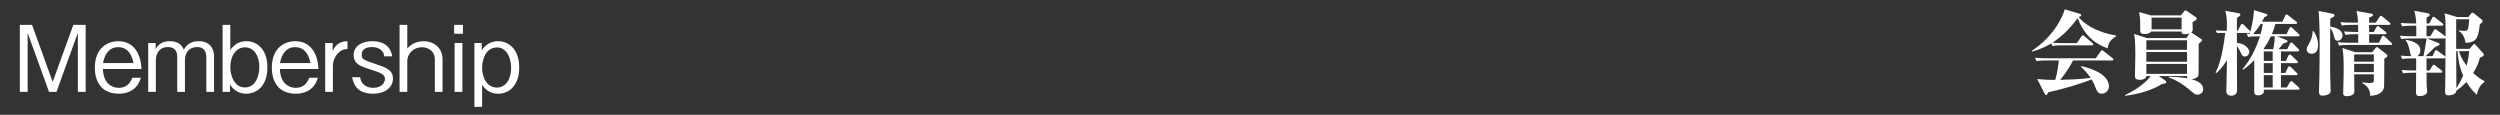
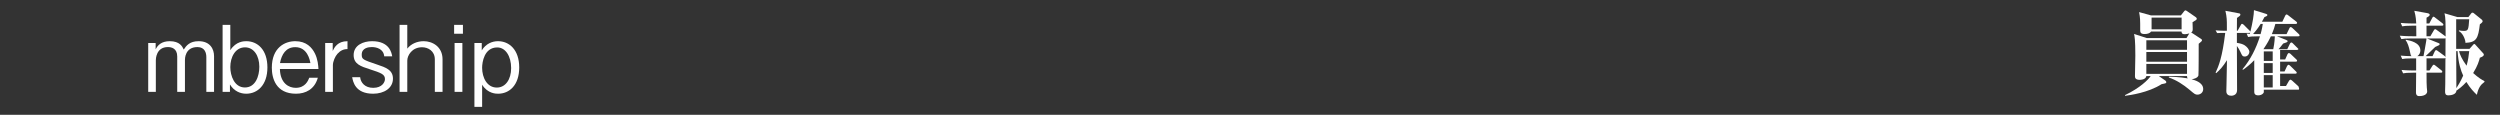
<svg xmlns="http://www.w3.org/2000/svg" version="1.1" x="0px" y="0px" width="980px" height="45px" viewBox="-7.771 -3.655 980 45" enable-background="new -7.771 -3.655 980 45" xml:space="preserve">
  <rect x="-7.771" y="-3.655" width="980" height="45" fill="#333333" stroke="none" />
  <defs>
</defs>
-   <path fill="#FFFFFF" d="M22.75,32.361V9.216l-8.387,23.145h-2.916L3.06,9.216v23.145H0V6.084h4.788l8.099,22.353l8.099-22.353h4.824  v26.277H22.75z" />
-   <path fill="#FFFFFF" d="M32.58,23.398c0.144,5.651,3.528,7.379,6.191,7.379c3.744,0,4.859-2.808,5.327-3.959h3.348  c-1.296,4.607-4.859,6.263-8.567,6.263c-7.883,0-9.467-6.083-9.467-10.187c0-7.847,5.076-10.403,9.179-10.403  c4.355,0,6.551,2.448,7.739,4.859c1.116,2.304,1.26,4.572,1.368,6.047H32.58z M38.591,14.831c-3.636,0-5.328,2.808-5.976,6.227  H44.53C44.314,19.834,43.342,14.831,38.591,14.831z" />
  <path fill="#FFFFFF" d="M73.113,32.361V18.719c0-1.548-0.54-3.924-3.492-3.924c-4.895,0-4.895,4.607-4.895,5.076v12.49h-3.024  V18.502c0-3.204-2.231-3.708-3.671-3.708c-4.644,0-4.715,4.751-4.715,5.147v12.418h-2.988V13.211h2.916v2.483  c0.792-1.656,2.304-3.204,5.543-3.204c3.888,0,4.932,2.088,5.471,3.276c1.008-1.548,2.34-3.276,5.832-3.276  c4.535,0,6.047,3.096,6.047,5.867v14.002H73.113z" />
  <path fill="#FFFFFF" d="M88.738,33.081c-2.268,0-4.751-0.972-6.371-3.636v2.916h-2.879V6.084h3.023v9.935  c2.196-3.528,5.471-3.528,6.263-3.528c4.392,0,8.279,3.312,8.279,10.295C97.053,29.733,93.13,33.081,88.738,33.081z M88.271,14.903  c-3.815,0-5.759,3.852-5.759,7.739c0,3.384,1.584,7.991,5.723,7.991c4.14,0,5.651-4.428,5.651-8.099  C93.886,18.179,91.726,14.903,88.271,14.903z" />
  <path fill="#FFFFFF" d="M101.952,23.398c0.144,5.651,3.527,7.379,6.191,7.379c3.744,0,4.859-2.808,5.328-3.959h3.347  c-1.296,4.607-4.859,6.263-8.567,6.263c-7.883,0-9.467-6.083-9.467-10.187c0-7.847,5.076-10.403,9.179-10.403  c4.355,0,6.551,2.448,7.739,4.859c1.116,2.304,1.26,4.572,1.368,6.047H101.952z M107.963,14.831c-3.636,0-5.328,2.808-5.976,6.227  h11.915C113.686,19.834,112.714,14.831,107.963,14.831z" />
  <path fill="#FFFFFF" d="M124.487,17.458c-0.864,0.972-1.764,2.952-1.764,4.428v10.475H119.7V13.211h2.952v3.095  c0.648-1.332,1.872-3.815,5.795-3.815v3.096C126.791,15.587,125.603,16.235,124.487,17.458z" />
  <path fill="#FFFFFF" d="M138.49,33.081c-7.019,0-7.883-4.715-8.207-6.479h3.132c0.18,2.087,1.835,4.175,5.111,4.175  c3.527,0,4.607-2.268,4.607-3.419c0-1.908-1.512-2.412-5.903-3.852c-3.6-1.152-6.371-2.052-6.371-5.58  c0-3.852,3.743-5.436,7.235-5.436c6.803,0,7.631,4.536,7.883,5.939h-3.131c-0.252-2.916-3.023-3.636-4.859-3.636  c-1.224,0-3.959,0.288-3.959,2.952c0,1.872,0.468,2.016,6.083,3.924c3.348,1.116,6.155,2.088,6.155,5.507  C146.265,30.849,142.846,33.081,138.49,33.081z" />
  <path fill="#FFFFFF" d="M162.682,32.361V19.654c0-3.348-2.664-4.787-5.003-4.787c-3.959,0-5.795,3.239-5.795,5.219v12.274h-3.023  V6.084h3.023v9.323c1.512-1.943,3.959-2.916,6.443-2.916c3.347,0,7.379,2.088,7.379,7.127v12.742H162.682z" />
  <path fill="#FFFFFF" d="M170.243,9.576V6.084h3.456v3.492H170.243z M170.423,32.361V13.211h3.06v19.149H170.423z" />
  <path fill="#FFFFFF" d="M187.486,33.081c-0.792,0-4.067,0-6.263-3.527v8.675h-3.023V13.211h2.879v2.879  c1.62-2.627,4.104-3.6,6.371-3.6c4.392,0,8.315,3.348,8.315,10.295C195.765,29.769,191.877,33.081,187.486,33.081z M187.162,14.939  c-5.147,0-5.939,5.867-5.939,7.955c0,3.924,1.944,7.775,5.759,7.775c3.419,0,5.615-3.204,5.615-7.631  C192.597,18.395,190.401,14.939,187.162,14.939z" />
-   <path fill="#FFFFFF" d="M818.4,15.298c-5.363-1.908-9.322-5.543-11.734-11.843c-2.734,3.744-6.011,7.127-9.898,9.611  c1.512,0.144,3.023,0.18,4.535,0.18h5.04l1.8-2.628c0.144-0.18,0.324-0.468,0.539-0.468c0.181,0,0.361,0.108,0.685,0.396l3.06,2.627  c0.216,0.18,0.359,0.324,0.359,0.54c0,0.36-0.287,0.396-0.539,0.396h-11.591c-2.196,0-2.987,0.071-3.888,0.252l-0.432-1.009  c-3.492,2.088-6.227,2.844-7.523,3.204l-0.18-0.252c9.431-6.191,12.49-14.398,12.959-16.306l5.615,1.656  c0.719,0.216,0.863,0.432,0.863,0.648c0,0.396-0.252,0.468-1.008,0.684c1.691,2.34,6.551,5.975,14.723,7.271v0.288  C819.157,12.094,818.617,13.678,818.4,15.298z M820.093,20.049h-15.226c-1.512,2.952-3.168,5.328-5.039,7.596  c3.203-0.072,7.307-0.181,11.949-0.756c-1.367-2.052-2.699-3.312-3.814-4.355l0.107-0.252c1.691,0.323,10.871,2.447,10.871,7.99  c0,1.512-1.332,2.808-2.88,2.808c-1.332,0-1.836-1.008-2.196-1.943c-0.647-1.691-0.863-2.231-1.728-3.672  c-4.355,1.8-12.347,4.104-17.026,5.04c-0.143,0.432-0.359,1.115-0.863,1.115c-0.252,0-0.359-0.288-0.504-0.54l-2.916-5.759  c1.44,0.144,4.141,0.396,7.056,0.324c0.792-2.592,1.151-5.363,1.403-7.596h-4.859c-2.52,0-3.203,0.145-3.887,0.252l-0.612-1.331  c1.728,0.18,3.419,0.216,5.147,0.216h18.682l1.908-2.7c0.18-0.216,0.323-0.432,0.539-0.432c0.217,0,0.324,0.072,0.684,0.36  l3.42,2.699c0.108,0.108,0.36,0.324,0.36,0.54C820.669,20.049,820.309,20.049,820.093,20.049z" />
  <path fill="#FFFFFF" d="M838.491,26.168l2.52,1.729c0.144,0.107,0.396,0.359,0.396,0.647c0,0.432-0.035,0.432-1.836,0.792  c-5.291,3.384-12.311,4.283-14.326,4.571V33.62c5.939-2.844,9.071-6.011,10.043-7.451h-1.691c-0.216,1.477-2.447,1.477-2.556,1.477  c-1.907,0-1.907-0.973-1.907-1.548c0-0.828,0.144-6.804,0.144-7.955c0-6.191-0.288-7.523-0.504-8.495l5.003,1.62h15.551l0.936-1.548  c0.072-0.144,0.107-0.18,0.18-0.288c-0.504,0.18-1.224,0.324-1.764,0.324c-1.008,0-1.26-0.324-1.296-1.044h-11.95  c-0.432,0.684-1.439,0.972-2.52,0.972c-1.62,0-1.729-0.72-1.729-1.548c0-4.211,0-4.68-0.432-7.055l4.644,1.296h11.734l1.224-1.548  c0.288-0.36,0.396-0.432,0.54-0.432c0.216,0,0.54,0.216,0.685,0.324l3.383,2.339c0.18,0.144,0.396,0.36,0.396,0.612  c0,0.396-0.18,0.504-1.656,1.368c0,0.432,0.072,2.34,0.072,2.736c0,0.9-0.324,1.116-0.611,1.332c0.144,0.036,0.18,0.072,0.539,0.288  l3.348,2.196c0.252,0.144,0.36,0.288,0.36,0.54c0,0.324-0.396,0.612-1.296,1.368c0,1.439,0,12.059-0.107,12.418  c-0.289,1.08-2.125,1.44-2.7,1.513c0.899,0.216,4.571,1.115,4.571,3.815c0,1.512-1.26,2.195-2.232,2.195  c-0.863,0-1.115-0.18-3.131-1.908c-2.447-2.052-5.111-3.779-8.135-4.823l0.072-0.288c4.066,0.036,6.947,0.576,7.379,0.648  c-0.217-0.216-0.289-0.36-0.289-0.9H838.491z M849.541,12.13h-15.945v3.744h15.945V12.13z M849.541,16.738h-15.945v3.815h15.945  V16.738z M849.541,25.305v-3.888h-15.945v3.888H849.541z M835.647,3.24v4.607h11.771V3.24H835.647z" />
-   <path fill="#FFFFFF" d="M893.137,31.497h-13.498c0.035,0.972,0.035,1.079-0.18,1.367c-0.396,0.54-1.188,0.864-1.98,0.864  c-1.512,0-1.584-0.9-1.584-1.512V19.942c-1.655,1.728-3.096,2.844-4.428,3.779l-0.18-0.252c3.168-3.779,5.363-8.207,6.84-12.886  h-0.756c-2.196,0-2.988,0.108-3.888,0.252l-0.576-1.332c0.756,0.072,0.864,0.072,1.26,0.108c0-0.108,0.072-0.288,0.144-0.504  c-0.144,0.144-0.287,0.144-0.467,0.144h-4.752v3.887c1.439,0.252,2.195,0.433,3.06,0.973c0.972,0.647,1.836,1.728,1.836,2.591  c0,0.685-0.612,1.8-1.8,1.8c-0.9,0-1.044-0.323-1.729-1.835c-0.359-0.792-0.791-1.548-1.367-2.304  c0,2.735,0.072,14.865,0.072,17.313c0,2.195-2.088,2.195-2.268,2.195c-0.756,0-1.944-0.252-1.944-1.764  c0-0.468,0.072-2.447,0.072-2.844c0.144-6.587,0.18-7.307,0.18-9.322c-1.655,2.592-2.735,3.779-4.212,5.075l-0.252-0.18  c1.225-2.592,2.664-6.155,3.78-15.586h-1.548c-0.145,0-0.863,0-1.62,0.072l-0.612-1.08c1.332,0.108,2.592,0.144,2.881,0.144h1.547  v-1.62c0-2.447,0-3.671-0.576-6.191l5.184,0.972c0.469,0.072,0.684,0.18,0.684,0.504c0,0.288-0.18,0.504-0.396,0.648  c-0.144,0.108-0.684,0.54-0.936,0.684c0,0.756-0.036,4.5-0.036,5.003h0.288l1.26-2.232c0.071-0.144,0.216-0.468,0.504-0.468  c0.181,0,0.54,0.288,0.647,0.396l2.232,2.231c0.18,0.18,0.287,0.252,0.359,0.468c0.936-3.744,1.368-6.624,1.404-8.459l4.571,1.404  c0.36,0.108,0.685,0.252,0.685,0.468c0,0.396-0.181,0.468-1.152,0.864c-0.432,0.864-0.648,1.224-0.973,1.8h7.992l1.151-2.412  c0.036-0.072,0.252-0.432,0.504-0.432c0.18,0,0.252,0.036,0.684,0.36l3.096,2.412c0.216,0.144,0.36,0.324,0.36,0.54  c0,0.324-0.324,0.396-0.54,0.396h-7.991c-0.396,1.404-0.576,2.124-1.367,3.995h5.759l1.116-2.304  c0.18-0.396,0.396-0.468,0.539-0.468c0.18,0,0.469,0.252,0.648,0.396l2.447,2.304c0.217,0.216,0.36,0.36,0.36,0.576  c0,0.324-0.324,0.36-0.54,0.36h-8.352l3.42,1.332c0.54,0.216,0.792,0.36,0.792,0.576c0,0.359-0.612,0.576-1.764,0.936  c-0.684,0.972-1.512,1.872-1.8,2.196h3.42l1.08-2.232c0.107-0.216,0.324-0.396,0.539-0.396c0.217,0,0.504,0.288,0.612,0.396  l2.124,2.124c0.107,0.108,0.324,0.36,0.324,0.576c0,0.324-0.289,0.396-0.576,0.396h-6.588v3.744h1.98l0.936-2.088  c0.036-0.036,0.252-0.433,0.54-0.433c0.181,0,0.54,0.252,0.647,0.36l2.196,2.088c0.216,0.18,0.36,0.359,0.36,0.54  c0,0.359-0.324,0.396-0.576,0.396h-6.084v3.852h1.729l0.972-2.088c0.071-0.18,0.396-0.54,0.575-0.54  c0.217,0,0.576,0.288,0.685,0.396l2.196,2.159c0.215,0.181,0.359,0.324,0.359,0.54c0,0.36-0.324,0.396-0.576,0.396h-5.939v4.823  h2.305l1.188-2.052c0.107-0.18,0.396-0.432,0.539-0.432c0.217,0,0.504,0.252,0.648,0.359l2.268,2.052  c0.217,0.216,0.36,0.324,0.36,0.576C893.677,31.46,893.353,31.497,893.137,31.497z M878.414,5.724  c-0.18,0.288-1.332,2.16-2.987,3.959c0.647,0.036,2.088,0.036,2.952,0.036c0.539-1.872,0.828-3.671,0.863-3.995H878.414z   M882.41,10.583c-0.504,1.08-1.225,2.519-2.916,5.04h3.852c0.54-2.556,0.612-4.68,0.612-5.04H882.41z M883.13,16.486h-3.491v3.744  h3.491V16.486z M883.13,21.093h-3.491v3.852h3.491V21.093z M883.13,25.809h-3.491v4.823h3.491V25.809z" />
-   <path fill="#FFFFFF" d="M899.08,8.495c0.469,0.648,1.836,2.592,1.836,5.507c0,2.088-0.756,3.42-2.555,3.42  c-0.937,0-1.908-0.612-1.908-1.8c0-0.612,0.144-0.864,0.791-1.98c0.469-0.792,1.512-2.52,1.549-5.147H899.08z M906.352,1.692  c0.684,0.144,1.008,0.252,1.008,0.648c0,0.324-0.107,0.648-1.656,1.26c0,0.144,0,2.736-0.035,3.096  c2.123,0.432,4.823,1.332,4.823,3.527c0,1.152-0.828,2.088-1.907,2.088c-1.008,0-1.188-0.648-1.621-2.412  c-0.359-1.476-1.008-2.232-1.295-2.52c-0.036,6.263-0.036,6.947-0.036,9.935c0,5.939,0,9.646,0.144,12.49  c0,0.36,0.072,1.584,0.072,1.872c0,0.792-0.145,1.403-1.152,1.764c-0.899,0.324-1.691,0.396-2.016,0.396  c-1.403,0-1.403-0.791-1.403-2.195c0-0.36,0.036-0.899,0.036-1.151c0.18-3.852,0.216-15.73,0.216-16.307  c0-3.023,0-7.307-0.252-11.519c0-0.324-0.181-1.728-0.181-2.016L906.352,1.692z M924.781,13.102l1.115-2.303  c0.145-0.288,0.289-0.432,0.541-0.432c0.215,0,0.432,0.18,0.647,0.36l2.483,2.304c0.252,0.216,0.36,0.323,0.36,0.54  c0,0.359-0.288,0.396-0.54,0.396h-16.342c-2.195,0-2.988,0.072-3.888,0.252l-0.575-1.332c1.691,0.145,3.419,0.216,5.111,0.216h2.951  V9.755h-1.08c-2.195,0-2.988,0.072-3.888,0.252l-0.612-1.332c2.16,0.18,4.536,0.216,5.58,0.216c0-1.224-0.036-1.368-0.072-2.808  h-2.447c-2.195,0-2.988,0.108-3.888,0.252l-0.576-1.332c1.655,0.216,3.6,0.216,5.111,0.216h1.765c0-1.152-0.145-3.24-0.613-4.572  l5.436,0.972c0.756,0.144,1.116,0.18,1.116,0.576c0,0.432-0.647,0.72-1.548,1.008V5.22h2.628l1.439-2.232  c0.144-0.252,0.36-0.468,0.54-0.468s0.324,0.108,0.684,0.396l2.736,2.268c0.18,0.144,0.359,0.288,0.359,0.54  c0,0.324-0.324,0.36-0.539,0.36h-7.848v2.808h1.764l1.116-1.908c0.144-0.252,0.288-0.432,0.54-0.432c0.18,0,0.324,0.144,0.647,0.396  l2.376,1.872c0.216,0.144,0.359,0.324,0.359,0.54c0,0.36-0.287,0.396-0.539,0.396h-6.264v3.347H924.781z M922.117,16.81l1.225-1.512  c0.287-0.36,0.396-0.468,0.647-0.468c0.216,0,0.324,0.107,0.685,0.396l2.844,2.196c0.467,0.359,0.575,0.432,0.575,0.72  c0,0.468-0.36,0.684-1.224,1.188c0,1.368,0,10.15-0.072,10.942c-0.216,1.765-1.332,3.312-5.398,3.672  c-0.181-2.124-0.648-3.6-3.133-5.003v-0.288c0.396,0.071,2.268,0.216,2.7,0.216c1.655,0,1.8-0.252,1.8-1.08v-2.304h-7.703  c0,1.08,0.072,5.795,0.072,6.768c-0.036,1.691-2.412,1.8-3.061,1.8c-1.331,0-1.331-0.9-1.331-1.225c0-0.071,0-0.504,0.036-1.188  c0.107-3.132,0.18-6.228,0.18-8.891c0-1.944-0.036-4.823-0.468-7.596l5.003,1.656H922.117z M915.063,17.674v2.843h7.703v-2.843  H915.063z M915.063,21.381v3.239h7.703v-3.239H915.063z" />
+   <path fill="#FFFFFF" d="M893.137,31.497h-13.498c0.035,0.972,0.035,1.079-0.18,1.367c-0.396,0.54-1.188,0.864-1.98,0.864  c-1.512,0-1.584-0.9-1.584-1.512V19.942c-1.655,1.728-3.096,2.844-4.428,3.779l-0.18-0.252c3.168-3.779,5.363-8.207,6.84-12.886  h-0.756c-2.196,0-2.988,0.108-3.888,0.252l-0.576-1.332c0.756,0.072,0.864,0.072,1.26,0.108c0-0.108,0.072-0.288,0.144-0.504  c-0.144,0.144-0.287,0.144-0.467,0.144h-4.752v3.887c1.439,0.252,2.195,0.433,3.06,0.973c0.972,0.647,1.836,1.728,1.836,2.591  c0,0.685-0.612,1.8-1.8,1.8c-0.9,0-1.044-0.323-1.729-1.835c-0.359-0.792-0.791-1.548-1.367-2.304  c0,2.735,0.072,14.865,0.072,17.313c0,2.195-2.088,2.195-2.268,2.195c-0.756,0-1.944-0.252-1.944-1.764  c0-0.468,0.072-2.447,0.072-2.844c0.144-6.587,0.18-7.307,0.18-9.322c-1.655,2.592-2.735,3.779-4.212,5.075l-0.252-0.18  c1.225-2.592,2.664-6.155,3.78-15.586h-1.548c-0.145,0-0.863,0-1.62,0.072l-0.612-1.08c1.332,0.108,2.592,0.144,2.881,0.144h1.547  v-1.62c0-2.447,0-3.671-0.576-6.191l5.184,0.972c0.469,0.072,0.684,0.18,0.684,0.504c0,0.288-0.18,0.504-0.396,0.648  c-0.144,0.108-0.684,0.54-0.936,0.684c0,0.756-0.036,4.5-0.036,5.003h0.288l1.26-2.232c0.071-0.144,0.216-0.468,0.504-0.468  c0.181,0,0.54,0.288,0.647,0.396l2.232,2.231c0.18,0.18,0.287,0.252,0.359,0.468c0.936-3.744,1.368-6.624,1.404-8.459l4.571,1.404  c0.36,0.108,0.685,0.252,0.685,0.468c0,0.396-0.181,0.468-1.152,0.864c-0.432,0.864-0.648,1.224-0.973,1.8h7.992l1.151-2.412  c0.036-0.072,0.252-0.432,0.504-0.432c0.18,0,0.252,0.036,0.684,0.36l3.096,2.412c0.216,0.144,0.36,0.324,0.36,0.54  c0,0.324-0.324,0.396-0.54,0.396h-7.991c-0.396,1.404-0.576,2.124-1.367,3.995h5.759l1.116-2.304  c0.18-0.396,0.396-0.468,0.539-0.468c0.18,0,0.469,0.252,0.648,0.396l2.447,2.304c0.217,0.216,0.36,0.36,0.36,0.576  c0,0.324-0.324,0.36-0.54,0.36h-8.352l3.42,1.332c0.54,0.216,0.792,0.36,0.792,0.576c0,0.359-0.612,0.576-1.764,0.936  c-0.684,0.972-1.512,1.872-1.8,2.196h3.42l1.08-2.232c0.107-0.216,0.324-0.396,0.539-0.396c0.217,0,0.504,0.288,0.612,0.396  l2.124,2.124c0,0.324-0.289,0.396-0.576,0.396h-6.588v3.744h1.98l0.936-2.088  c0.036-0.036,0.252-0.433,0.54-0.433c0.181,0,0.54,0.252,0.647,0.36l2.196,2.088c0.216,0.18,0.36,0.359,0.36,0.54  c0,0.359-0.324,0.396-0.576,0.396h-6.084v3.852h1.729l0.972-2.088c0.071-0.18,0.396-0.54,0.575-0.54  c0.217,0,0.576,0.288,0.685,0.396l2.196,2.159c0.215,0.181,0.359,0.324,0.359,0.54c0,0.36-0.324,0.396-0.576,0.396h-5.939v4.823  h2.305l1.188-2.052c0.107-0.18,0.396-0.432,0.539-0.432c0.217,0,0.504,0.252,0.648,0.359l2.268,2.052  c0.217,0.216,0.36,0.324,0.36,0.576C893.677,31.46,893.353,31.497,893.137,31.497z M878.414,5.724  c-0.18,0.288-1.332,2.16-2.987,3.959c0.647,0.036,2.088,0.036,2.952,0.036c0.539-1.872,0.828-3.671,0.863-3.995H878.414z   M882.41,10.583c-0.504,1.08-1.225,2.519-2.916,5.04h3.852c0.54-2.556,0.612-4.68,0.612-5.04H882.41z M883.13,16.486h-3.491v3.744  h3.491V16.486z M883.13,21.093h-3.491v3.852h3.491V21.093z M883.13,25.809h-3.491v4.823h3.491V25.809z" />
  <path fill="#FFFFFF" d="M963.157,33.512c-1.151-1.08-2.592-2.556-4.104-5.04c-1.584,1.765-2.987,2.772-3.924,3.42  c0,1.368-1.907,1.836-3.096,1.836c-1.331,0-1.331-0.828-1.331-1.656c0-0.432,0.071-2.304,0.071-2.699  c0-0.864,0.036-2.952,0.072-10.367c-0.072,0.145-0.252,0.217-0.504,0.217h-6.911v4.751h1.152l1.115-1.764  c0.145-0.216,0.324-0.504,0.611-0.504c0.108,0,0.181,0.036,0.612,0.359l2.34,1.836c0.216,0.181,0.36,0.36,0.36,0.576  c0,0.324-0.288,0.36-0.541,0.36h-5.65c0,3.312,0.035,4.787,0.107,5.759c0.037,0.396,0.145,1.368,0.145,1.548  c0,1.728-2.412,1.872-3.096,1.872c-1.115,0-1.296-0.792-1.296-1.44c0-1.224,0.071-6.623,0.071-7.738h-1.223  c-2.232,0-2.988,0.107-3.889,0.252l-0.611-1.332c2.232,0.216,4.787,0.216,5.147,0.216h0.575v-4.751h-1.583  c-2.196,0-2.987,0.107-3.888,0.252l-0.576-1.332c1.549,0.144,2.448,0.18,4.283,0.216c-0.359-0.216-0.396-0.432-0.827-2.448  c-0.181-0.863-0.72-2.808-1.476-3.707v-0.288c1.728,0.324,5.723,1.116,5.723,4.212c0,0.72-0.324,1.728-1.224,2.231h2.448  c0.18-0.9,0.936-4.968,1.043-5.795c0.037-0.181,0.108-0.756,0.145-1.152h-5.976c-2.196,0-2.987,0.108-3.888,0.252l-0.611-1.332  c2.268,0.216,4.787,0.216,5.146,0.216h1.332c0-1.368,0-3.708-0.035-4.14h-1.62c-2.196,0-2.987,0.108-3.888,0.252l-0.576-1.332  c2.232,0.216,4.752,0.216,5.111,0.216h0.973c-0.072-1.152-0.108-2.664-0.756-4.967l5.039,0.9c0.611,0.108,1.008,0.324,1.008,0.648  c0,0.324-0.288,0.648-1.26,1.152v2.268h1.08l1.151-2.16c0.108-0.18,0.252-0.504,0.54-0.504c0.18,0,0.468,0.252,0.648,0.396  l2.844,2.196c0.215,0.18,0.359,0.36,0.359,0.576c0,0.324-0.324,0.36-0.54,0.36h-6.083v4.14h1.512l1.332-2.268  c0.144-0.216,0.287-0.504,0.576-0.504c0.215,0,0.467,0.216,0.647,0.36l3.167,2.304c0.108,0.072,0.108,0.108,0.252,0.216  c0-5.363,0-7.379-0.432-9.107l5.039,1.476h4.32l1.08-1.404c0.18-0.252,0.323-0.324,0.539-0.324c0.289,0,0.432,0.144,0.684,0.36  l2.988,2.412c0.145,0.108,0.287,0.36,0.287,0.612s-0.18,0.54-1.078,1.188c-0.648,5.399-1.261,7.091-5.652,7.271  c0.072-0.72-0.684-3.563-2.556-4.607V8.243c0.576,0.108,1.188,0.216,1.836,0.216c1.8,0,1.907-0.324,2.196-4.571h-5.111v11.626h5.219  l1.367-1.548c0.109-0.107,0.324-0.396,0.469-0.396c0.18,0,0.359,0.144,0.468,0.288l3.167,3.491c0.109,0.107,0.145,0.288,0.145,0.432  c0,0.648-1.043,1.008-1.547,1.188c-0.361,1.367-0.865,3.167-2.629,6.011c2.053,1.872,3.527,2.7,4.428,3.168v0.323  C964.668,29.552,963.77,30.705,963.157,33.512z M950.522,11.411h-6.946l4.607,1.836c0.18,0.072,0.395,0.18,0.395,0.396  c0,0.217-0.215,0.36-0.359,0.469c-0.216,0.107-1.008,0.468-1.404,0.647c-0.539,0.54-3.167,3.023-3.743,3.6h2.7l0.863-1.836  c0.145-0.288,0.324-0.54,0.576-0.54c0.18,0,0.432,0.181,0.648,0.36l2.663,1.943c0.108,0.108,0.252,0.252,0.324,0.396  c0-2.412,0.036-3.888,0.036-7.343C950.774,11.411,950.631,11.411,950.522,11.411z M955.598,16.378h-0.539v0.827  c0,1.944,0.071,11.519,0.071,13.679c0.576-0.899,1.584-2.412,2.663-4.896C956.93,24.117,955.886,21.129,955.598,16.378z   M956.174,16.378c0.252,1.188,1.115,3.203,2.951,5.723c0.648-2.34,0.793-3.527,1.045-5.723H956.174z" />
</svg>